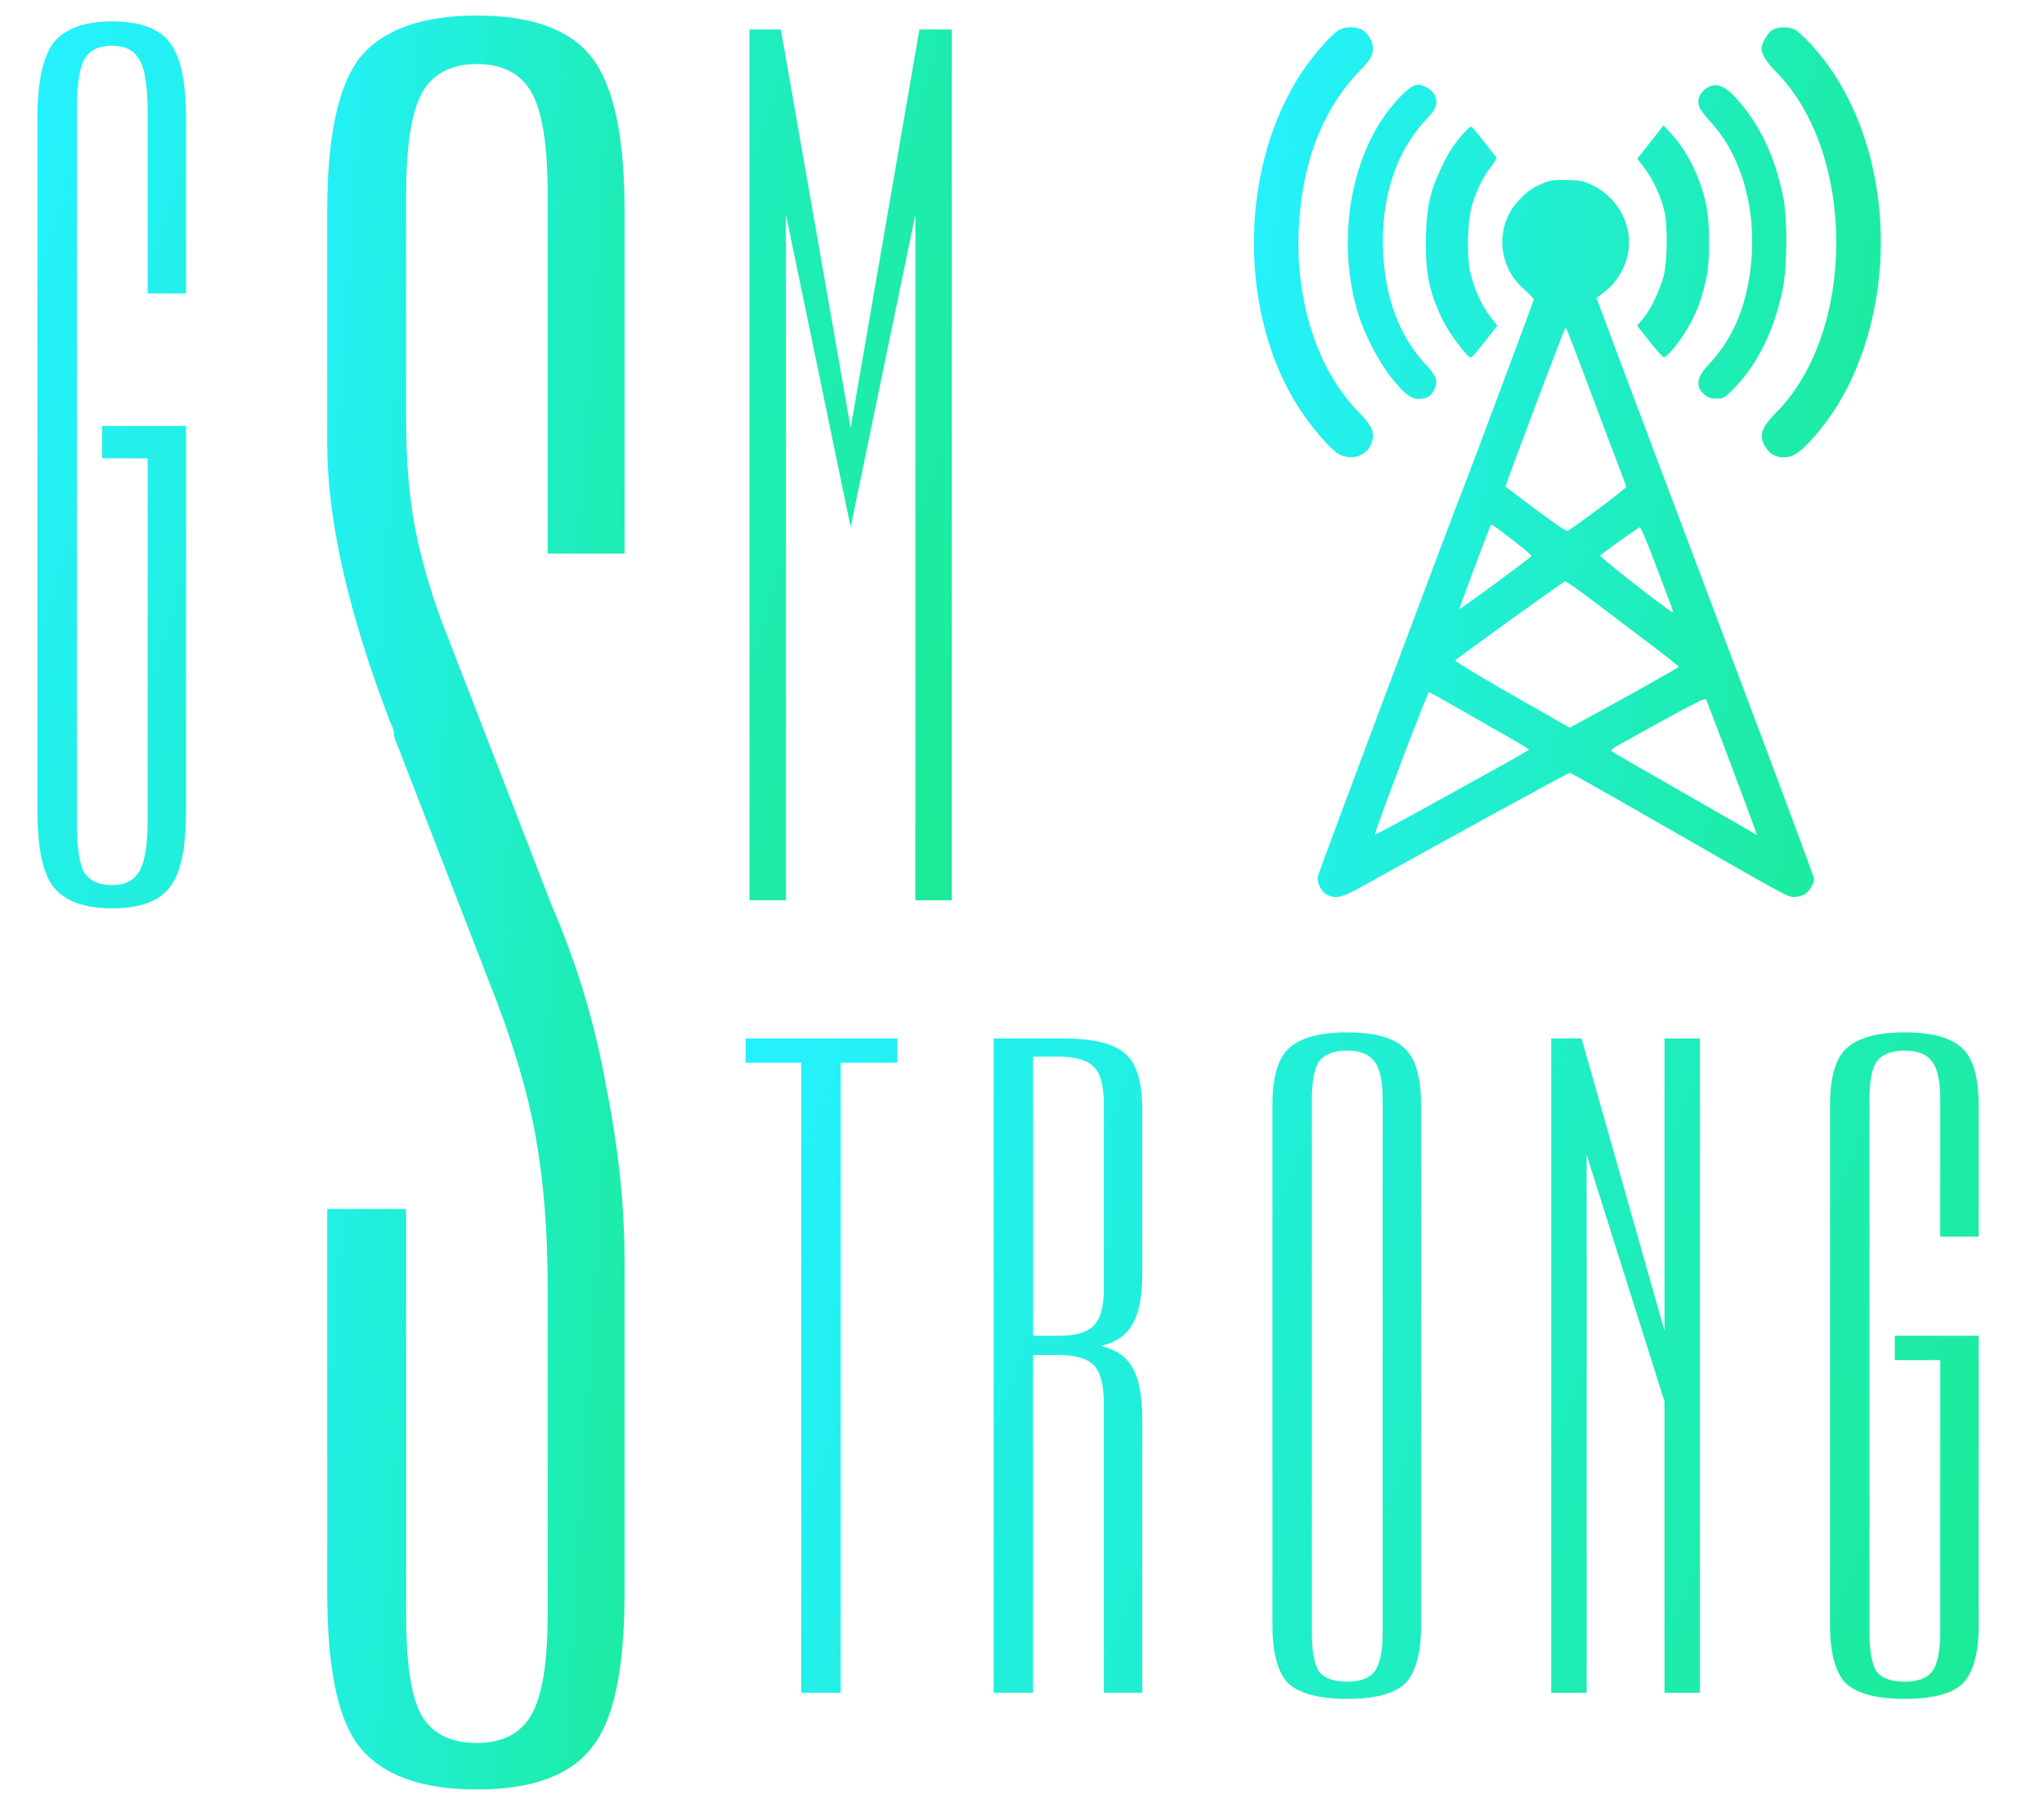
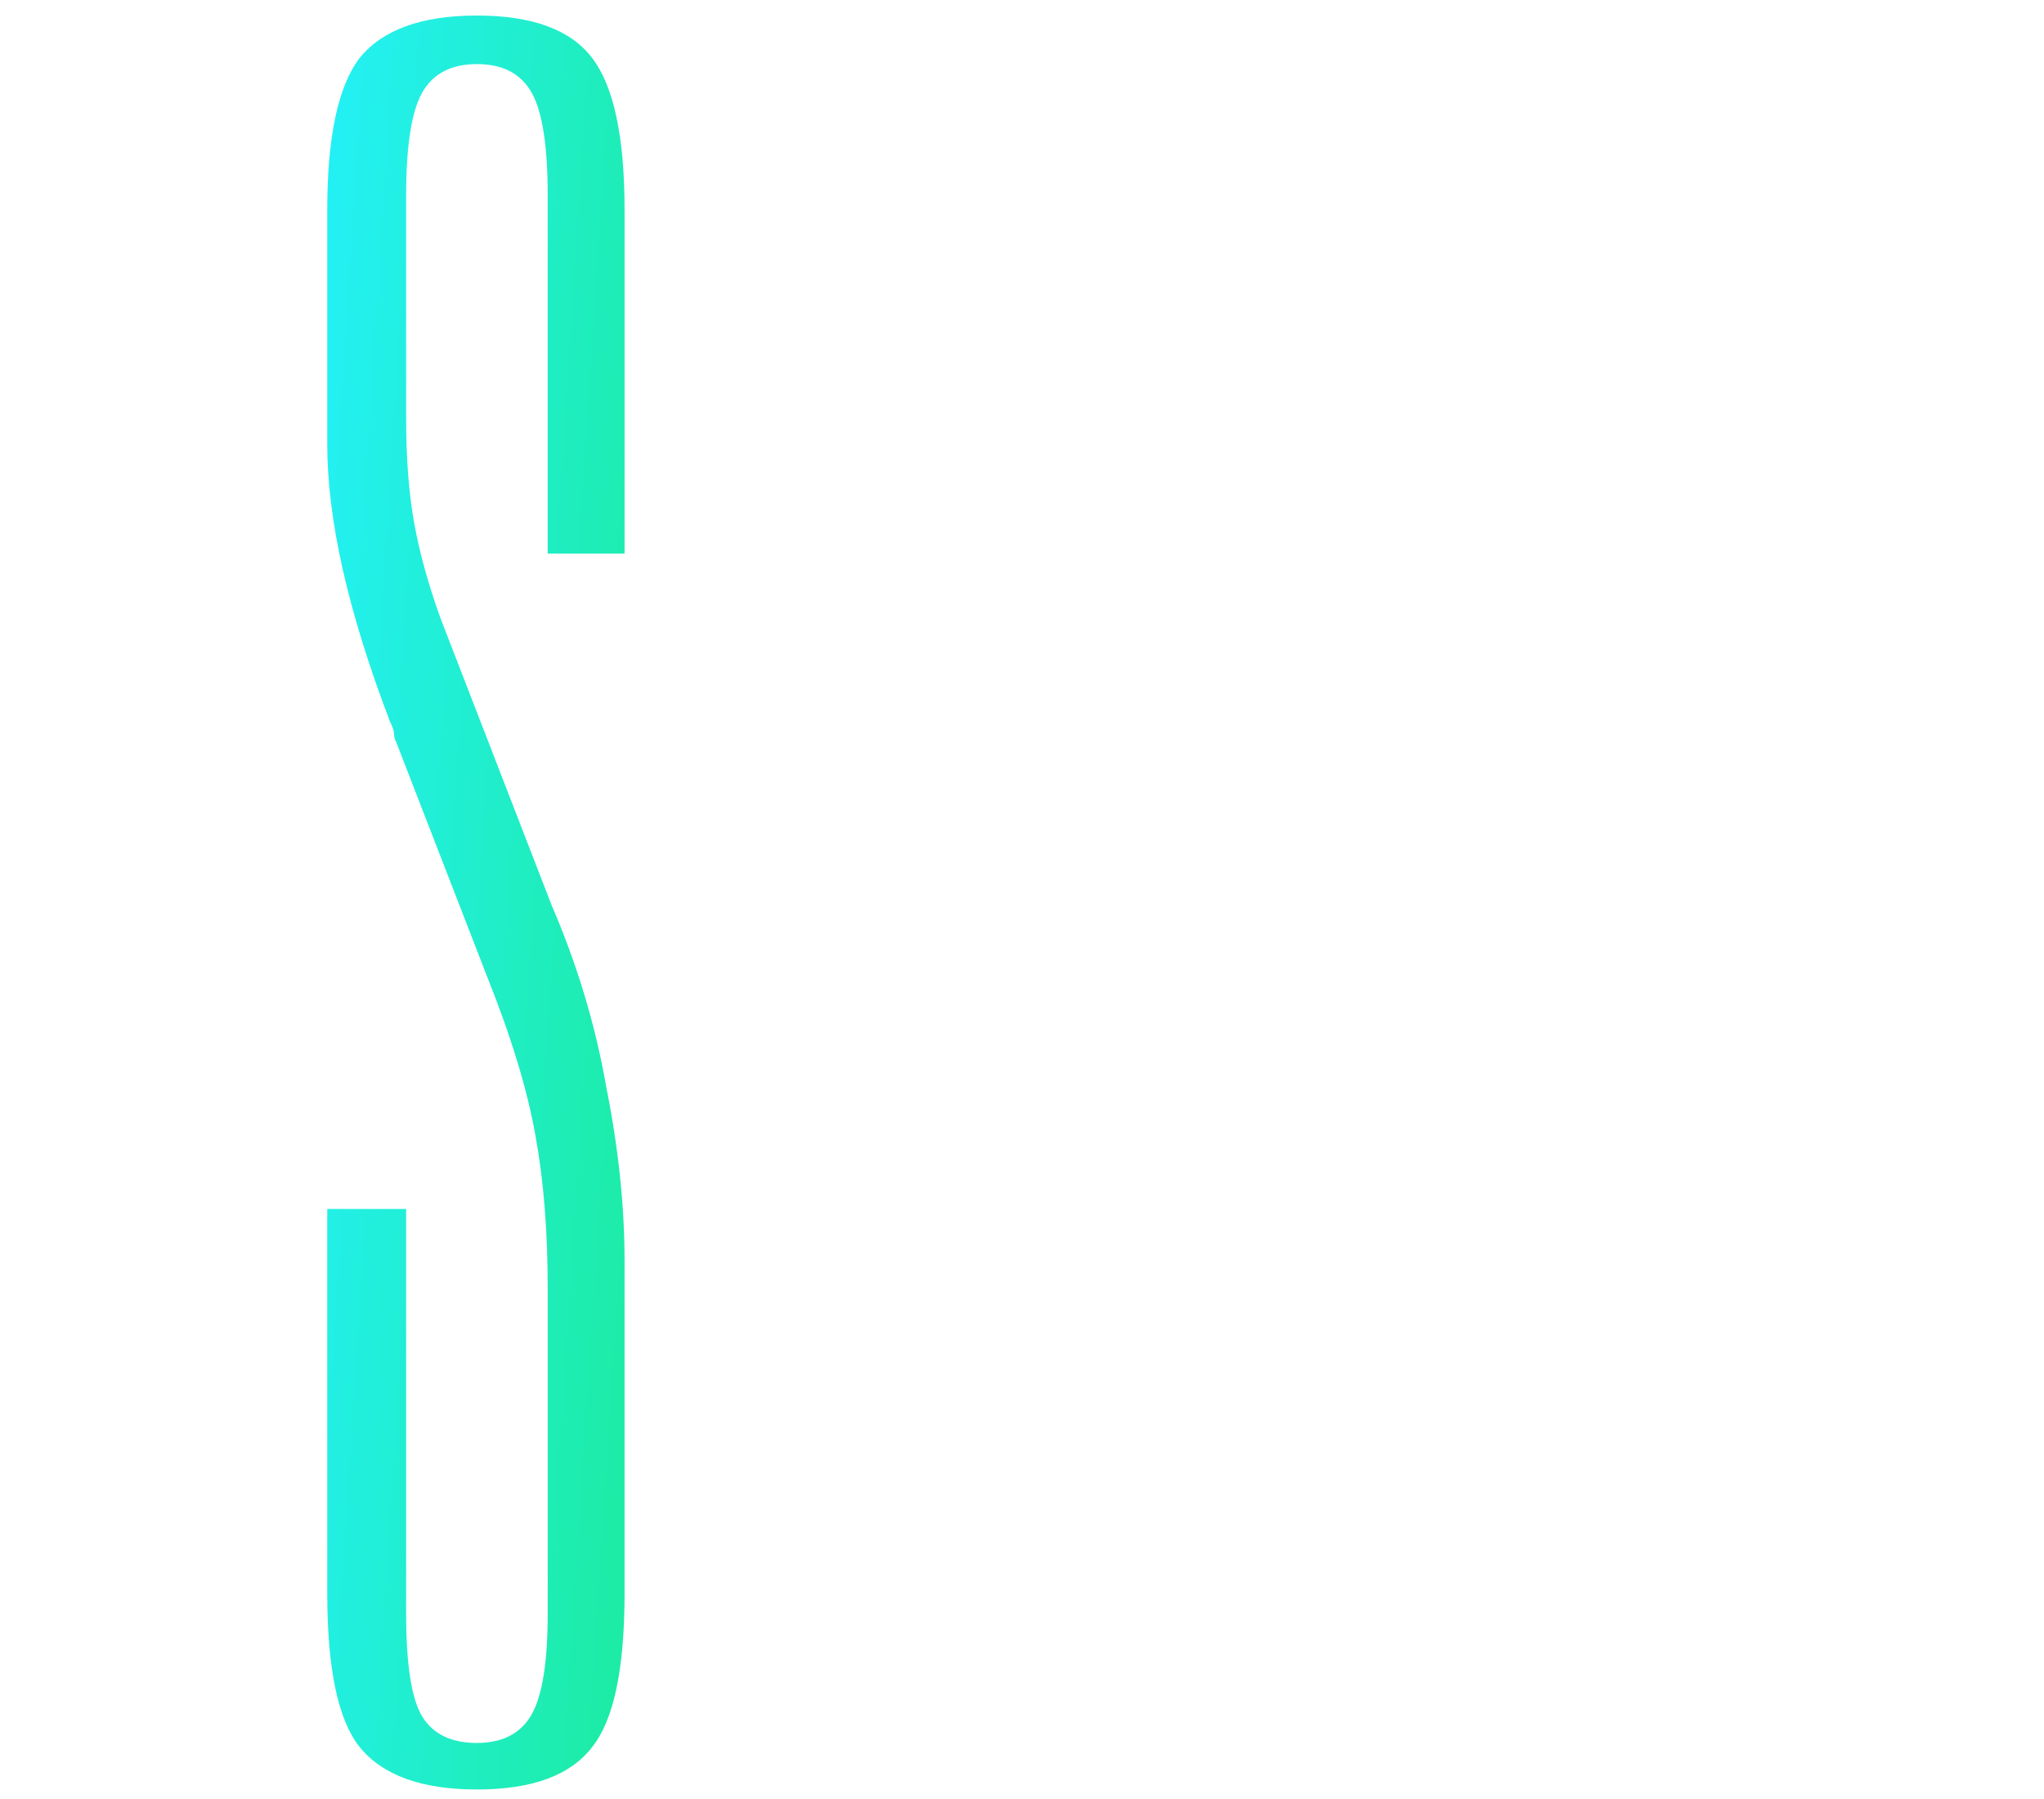
<svg xmlns="http://www.w3.org/2000/svg" width="75" height="66" viewBox="0 0 75 66" fill="none">
-   <path fill-rule="evenodd" clip-rule="evenodd" d="M49.118 1.107C48.853 1.268 48.19 2.02 47.795 2.608C45.531 5.977 45.405 11.201 47.504 14.711C48.022 15.577 48.853 16.555 49.194 16.699C49.624 16.881 50.104 16.726 50.285 16.347C50.486 15.925 50.392 15.668 49.828 15.09C48.352 13.577 47.535 11.072 47.653 8.422C47.762 5.971 48.542 3.964 49.935 2.553C50.276 2.208 50.379 2.028 50.379 1.774C50.379 1.543 50.201 1.227 50.004 1.107C49.769 0.964 49.352 0.964 49.118 1.107ZM65.029 1.101C64.863 1.203 64.636 1.593 64.636 1.774C64.636 1.99 64.814 2.278 65.171 2.638C68.109 5.61 68.115 12.16 65.181 15.127C64.628 15.687 64.532 15.967 64.758 16.368C64.915 16.646 65.143 16.779 65.465 16.779C65.834 16.779 66.178 16.516 66.771 15.783C67.483 14.901 68.008 13.922 68.398 12.748C69.697 8.839 68.893 4.259 66.446 1.621C66.214 1.372 65.95 1.129 65.859 1.083C65.637 0.968 65.229 0.977 65.029 1.101ZM51.903 3.136C51.724 3.169 51.186 3.705 50.835 4.2C49.458 6.137 49.067 9.095 49.859 11.582C50.098 12.331 50.596 13.28 51.051 13.854C51.526 14.452 51.769 14.639 52.068 14.634C52.357 14.63 52.516 14.532 52.634 14.283C52.775 13.988 52.703 13.784 52.312 13.368C51.358 12.351 50.825 10.943 50.75 9.237C50.662 7.259 51.225 5.541 52.344 4.372C52.565 4.14 52.673 3.976 52.696 3.834C52.741 3.556 52.581 3.297 52.294 3.183C52.171 3.134 52.065 3.097 52.057 3.101C52.05 3.106 51.98 3.121 51.903 3.136ZM62.766 3.16C62.413 3.297 62.238 3.626 62.356 3.935C62.39 4.024 62.578 4.271 62.773 4.484C64.016 5.834 64.552 8.053 64.171 10.271C63.95 11.557 63.467 12.567 62.672 13.401C62.247 13.847 62.205 14.194 62.541 14.477C62.674 14.588 62.783 14.624 62.987 14.624C63.243 14.624 63.278 14.603 63.623 14.251C64.479 13.377 65.079 12.167 65.403 10.664C65.579 9.846 65.596 8.066 65.435 7.257C65.153 5.84 64.648 4.722 63.868 3.788C63.401 3.228 63.073 3.041 62.766 3.16ZM53.711 4.88C53.337 5.302 53.139 5.609 52.862 6.199C52.478 7.015 52.356 7.562 52.323 8.626C52.281 9.954 52.442 10.753 52.955 11.777C53.192 12.251 53.839 13.11 53.958 13.11C54.024 13.109 54.132 12.985 54.746 12.196L54.937 11.952L54.651 11.575C54.35 11.18 54.066 10.527 53.938 9.936C53.816 9.378 53.845 8.164 53.994 7.607C54.148 7.035 54.399 6.511 54.71 6.12C54.865 5.924 54.927 5.8 54.892 5.754C54.77 5.591 54.093 4.747 54.03 4.676C53.974 4.614 53.912 4.654 53.711 4.88ZM60.559 5.212L60.076 5.822L60.36 6.196C60.672 6.606 60.959 7.239 61.079 7.781C61.194 8.301 61.176 9.608 61.048 10.111C60.913 10.639 60.554 11.384 60.283 11.698L60.069 11.946L60.526 12.525C60.778 12.844 61.014 13.105 61.05 13.107C61.143 13.111 61.507 12.698 61.778 12.28C62.196 11.635 62.446 11.009 62.619 10.169C62.744 9.565 62.746 8.305 62.624 7.623C62.445 6.63 61.946 5.582 61.335 4.919L61.042 4.601L60.559 5.212ZM56.678 6.697C56.258 6.865 56.022 7.03 55.704 7.377C55.198 7.928 55.005 8.703 55.192 9.431C55.32 9.926 55.524 10.255 55.935 10.626C56.125 10.797 56.28 10.959 56.28 10.985C56.28 11.027 53.85 17.531 53.704 17.879C53.474 18.428 48.385 32 48.357 32.138C48.31 32.371 48.477 32.715 48.689 32.825C48.992 32.981 49.24 32.932 49.844 32.596C53.552 30.538 57.549 28.348 57.595 28.35C57.627 28.351 58.929 29.084 60.487 29.978C65.626 32.927 65.593 32.909 65.832 32.909C65.952 32.909 66.126 32.865 66.218 32.81C66.389 32.71 66.564 32.421 66.564 32.241C66.564 32.187 65.422 29.111 64.026 25.407C62.63 21.702 61.379 18.383 61.247 18.031C61.115 17.678 60.839 16.945 60.632 16.4C60.426 15.855 59.88 14.402 59.418 13.169L58.578 10.929L58.788 10.774C59.312 10.389 59.637 9.866 59.745 9.235C59.91 8.275 59.369 7.257 58.454 6.807C58.109 6.638 58.004 6.615 57.509 6.602C57.075 6.591 56.892 6.612 56.678 6.697ZM58.384 14.43C58.882 15.762 59.374 17.065 59.477 17.325C59.58 17.585 59.666 17.828 59.667 17.866C59.669 17.918 57.882 19.262 57.524 19.477C57.481 19.503 57.029 19.2 56.355 18.692C55.752 18.237 55.251 17.86 55.242 17.854C55.215 17.836 57.417 12.004 57.449 12.006C57.465 12.006 57.886 13.097 58.384 14.43ZM55.608 19.892C55.93 20.138 56.193 20.364 56.193 20.394C56.193 20.444 53.581 22.367 53.548 22.341C53.536 22.332 54.494 19.767 54.673 19.327C54.722 19.207 54.682 19.183 55.608 19.892ZM60.719 20.637C60.986 21.349 61.254 22.058 61.314 22.213C61.387 22.399 61.399 22.479 61.35 22.45C60.985 22.234 58.677 20.423 58.717 20.383C58.844 20.257 60.114 19.351 60.171 19.346C60.205 19.343 60.452 19.924 60.719 20.637ZM58.629 22.176C59.249 22.646 60.171 23.345 60.677 23.728C61.184 24.111 61.598 24.442 61.598 24.463C61.598 24.494 59.434 25.705 57.946 26.508L57.595 26.697L55.473 25.486C54.306 24.82 53.372 24.254 53.399 24.228C53.54 24.088 57.372 21.33 57.431 21.326C57.47 21.323 58.009 21.706 58.629 22.176ZM53.464 25.965C54.005 26.277 54.819 26.742 55.274 26.999C55.729 27.255 56.102 27.479 56.103 27.497C56.104 27.516 55.586 27.816 54.951 28.166C54.316 28.515 53.05 29.214 52.137 29.72C51.224 30.225 50.465 30.627 50.451 30.614C50.411 30.573 52.375 25.397 52.431 25.397C52.459 25.397 52.924 25.653 53.464 25.965ZM63.548 28.146C64.05 29.481 64.461 30.592 64.461 30.613C64.461 30.635 64.428 30.626 64.388 30.594C64.348 30.562 63.158 29.876 61.744 29.069C60.33 28.262 59.15 27.581 59.123 27.554C59.096 27.527 59.241 27.414 59.445 27.301C59.649 27.189 60.433 26.756 61.189 26.339C62.099 25.836 62.574 25.604 62.599 25.649C62.619 25.687 63.046 26.81 63.548 28.146Z" fill="url(#paint0_linear_7_37)" />
-   <path d="M1.373 29.726V4.347C1.373 3.011 1.571 2.083 1.967 1.564C2.387 1.044 3.104 0.785 4.119 0.785C5.133 0.785 5.838 1.044 6.234 1.564C6.629 2.083 6.827 3.011 6.827 4.347V10.766H5.417V4.087C5.417 3.172 5.318 2.541 5.12 2.195C4.923 1.848 4.589 1.675 4.119 1.675C3.624 1.675 3.278 1.848 3.08 2.195C2.907 2.541 2.82 3.172 2.82 4.087V30.097C2.82 31.037 2.907 31.668 3.08 31.989C3.278 32.311 3.624 32.472 4.119 32.472C4.589 32.472 4.923 32.299 5.12 31.952C5.318 31.606 5.417 30.988 5.417 30.097V16.814H3.748V15.627H6.827V29.726C6.827 31.111 6.629 32.051 6.234 32.546C5.838 33.066 5.133 33.325 4.119 33.325C3.104 33.325 2.387 33.066 1.967 32.546C1.571 32.051 1.373 31.111 1.373 29.726ZM28.838 33.029H27.502V1.082H28.653L31.213 15.701L33.736 1.082H34.923V33.029H33.588V7.872L31.213 19.337L28.838 7.872V33.029Z" fill="url(#paint1_linear_7_37)" />
-   <path d="M30.848 62.104H29.401V38.988H27.36V38.098H32.925V38.988H30.848V62.104ZM41.914 62.104H40.504V51.53C40.504 50.812 40.38 50.33 40.133 50.083C39.886 49.835 39.453 49.712 38.834 49.712H37.907V62.104H36.46V38.098H39.02C40.108 38.098 40.863 38.283 41.283 38.654C41.704 39.001 41.914 39.693 41.914 40.732V46.706C41.914 47.572 41.79 48.203 41.543 48.598C41.32 48.994 40.937 49.254 40.393 49.378C40.937 49.501 41.32 49.761 41.543 50.157C41.79 50.553 41.914 51.196 41.914 52.086V62.104ZM38.834 38.766H37.907V49.007H38.834C39.453 49.007 39.886 48.883 40.133 48.636C40.38 48.388 40.504 47.931 40.504 47.263V40.547C40.504 39.829 40.38 39.359 40.133 39.137C39.886 38.889 39.453 38.766 38.834 38.766ZM46.69 59.618V40.547C46.69 39.533 46.887 38.84 47.283 38.469C47.704 38.073 48.421 37.875 49.435 37.875C50.449 37.875 51.154 38.073 51.55 38.469C51.946 38.84 52.144 39.533 52.144 40.547V59.618C52.144 60.657 51.946 61.375 51.55 61.77C51.154 62.142 50.449 62.327 49.435 62.327C48.421 62.327 47.704 62.142 47.283 61.77C46.887 61.375 46.69 60.657 46.69 59.618ZM48.136 40.361V59.878C48.136 60.571 48.223 61.053 48.396 61.325C48.594 61.572 48.941 61.696 49.435 61.696C49.905 61.696 50.239 61.572 50.437 61.325C50.635 61.053 50.734 60.571 50.734 59.878V40.361C50.734 39.669 50.635 39.199 50.437 38.951C50.239 38.679 49.905 38.543 49.435 38.543C48.941 38.543 48.594 38.679 48.396 38.951C48.223 39.199 48.136 39.669 48.136 40.361ZM58.218 62.104H56.919V38.098H58.032L61.075 48.821V38.098H62.374V62.104H61.075V51.418L58.218 42.365V62.104ZM67.149 59.618V40.547C67.149 39.533 67.347 38.84 67.743 38.469C68.163 38.073 68.881 37.875 69.895 37.875C70.909 37.875 71.614 38.073 72.01 38.469C72.406 38.84 72.603 39.533 72.603 40.547V45.37H71.193V40.361C71.193 39.669 71.094 39.199 70.897 38.951C70.699 38.679 70.365 38.543 69.895 38.543C69.4 38.543 69.054 38.679 68.856 38.951C68.683 39.199 68.596 39.669 68.596 40.361V59.878C68.596 60.571 68.683 61.053 68.856 61.325C69.054 61.572 69.4 61.696 69.895 61.696C70.365 61.696 70.699 61.572 70.897 61.325C71.094 61.053 71.193 60.571 71.193 59.878V49.897H69.524V49.007H72.603V59.618C72.603 60.657 72.406 61.375 72.01 61.77C71.614 62.142 70.909 62.327 69.895 62.327C68.881 62.327 68.163 62.142 67.743 61.77C67.347 61.375 67.149 60.657 67.149 59.618Z" fill="url(#paint2_linear_7_37)" />
  <path d="M14.902 7.174V15.337C14.902 16.821 15.001 18.108 15.199 19.196C15.397 20.284 15.718 21.447 16.164 22.684L20.245 33.221C21.185 35.398 21.853 37.624 22.249 39.9C22.694 42.126 22.917 44.254 22.917 46.282V58.452C22.917 61.223 22.521 63.103 21.729 64.092C20.938 65.131 19.528 65.651 17.499 65.651C15.471 65.651 14.036 65.131 13.195 64.092C12.404 63.103 12.008 61.223 12.008 58.452V44.353H14.902V59.194C14.902 61.074 15.1 62.336 15.496 62.979C15.892 63.622 16.559 63.944 17.499 63.944C18.439 63.944 19.107 63.597 19.503 62.905C19.899 62.212 20.097 60.975 20.097 59.194V47.247C20.097 45.169 19.948 43.314 19.651 41.681C19.355 39.999 18.761 38.045 17.87 35.819L14.531 27.21C14.482 27.111 14.457 27.013 14.457 26.914C14.457 26.815 14.407 26.666 14.308 26.468C12.775 22.461 12.008 19.072 12.008 16.302V7.694C12.008 5.022 12.404 3.167 13.195 2.128C14.036 1.089 15.471 0.57 17.499 0.57C19.528 0.57 20.938 1.089 21.729 2.128C22.521 3.167 22.917 5.022 22.917 7.694V20.309H20.097V7.174C20.097 5.344 19.899 4.082 19.503 3.389C19.107 2.697 18.439 2.351 17.499 2.351C16.559 2.351 15.892 2.697 15.496 3.389C15.1 4.082 14.902 5.344 14.902 7.174Z" fill="url(#paint3_linear_7_37)" />
  <defs>
    <linearGradient id="paint0_linear_7_37" x1="46.399" y1="1" x2="72.975" y2="4.736" gradientUnits="userSpaceOnUse">
      <stop stop-color="#24F1FE" />
      <stop offset="1" stop-color="#1BEB94" />
    </linearGradient>
    <linearGradient id="paint1_linear_7_37" x1="0.627" y1="5.058" x2="40.602" y2="17.077" gradientUnits="userSpaceOnUse">
      <stop stop-color="#24F1FE" />
      <stop offset="1" stop-color="#1BEB94" />
    </linearGradient>
    <linearGradient id="paint2_linear_7_37" x1="28.045" y1="38.104" x2="76.366" y2="56.559" gradientUnits="userSpaceOnUse">
      <stop stop-color="#24F1FE" />
      <stop offset="1" stop-color="#1BEB94" />
    </linearGradient>
    <linearGradient id="paint3_linear_7_37" x1="10.127" y1="9.117" x2="28.897" y2="10.337" gradientUnits="userSpaceOnUse">
      <stop stop-color="#24F1FE" />
      <stop offset="1" stop-color="#1BEB94" />
    </linearGradient>
  </defs>
</svg>